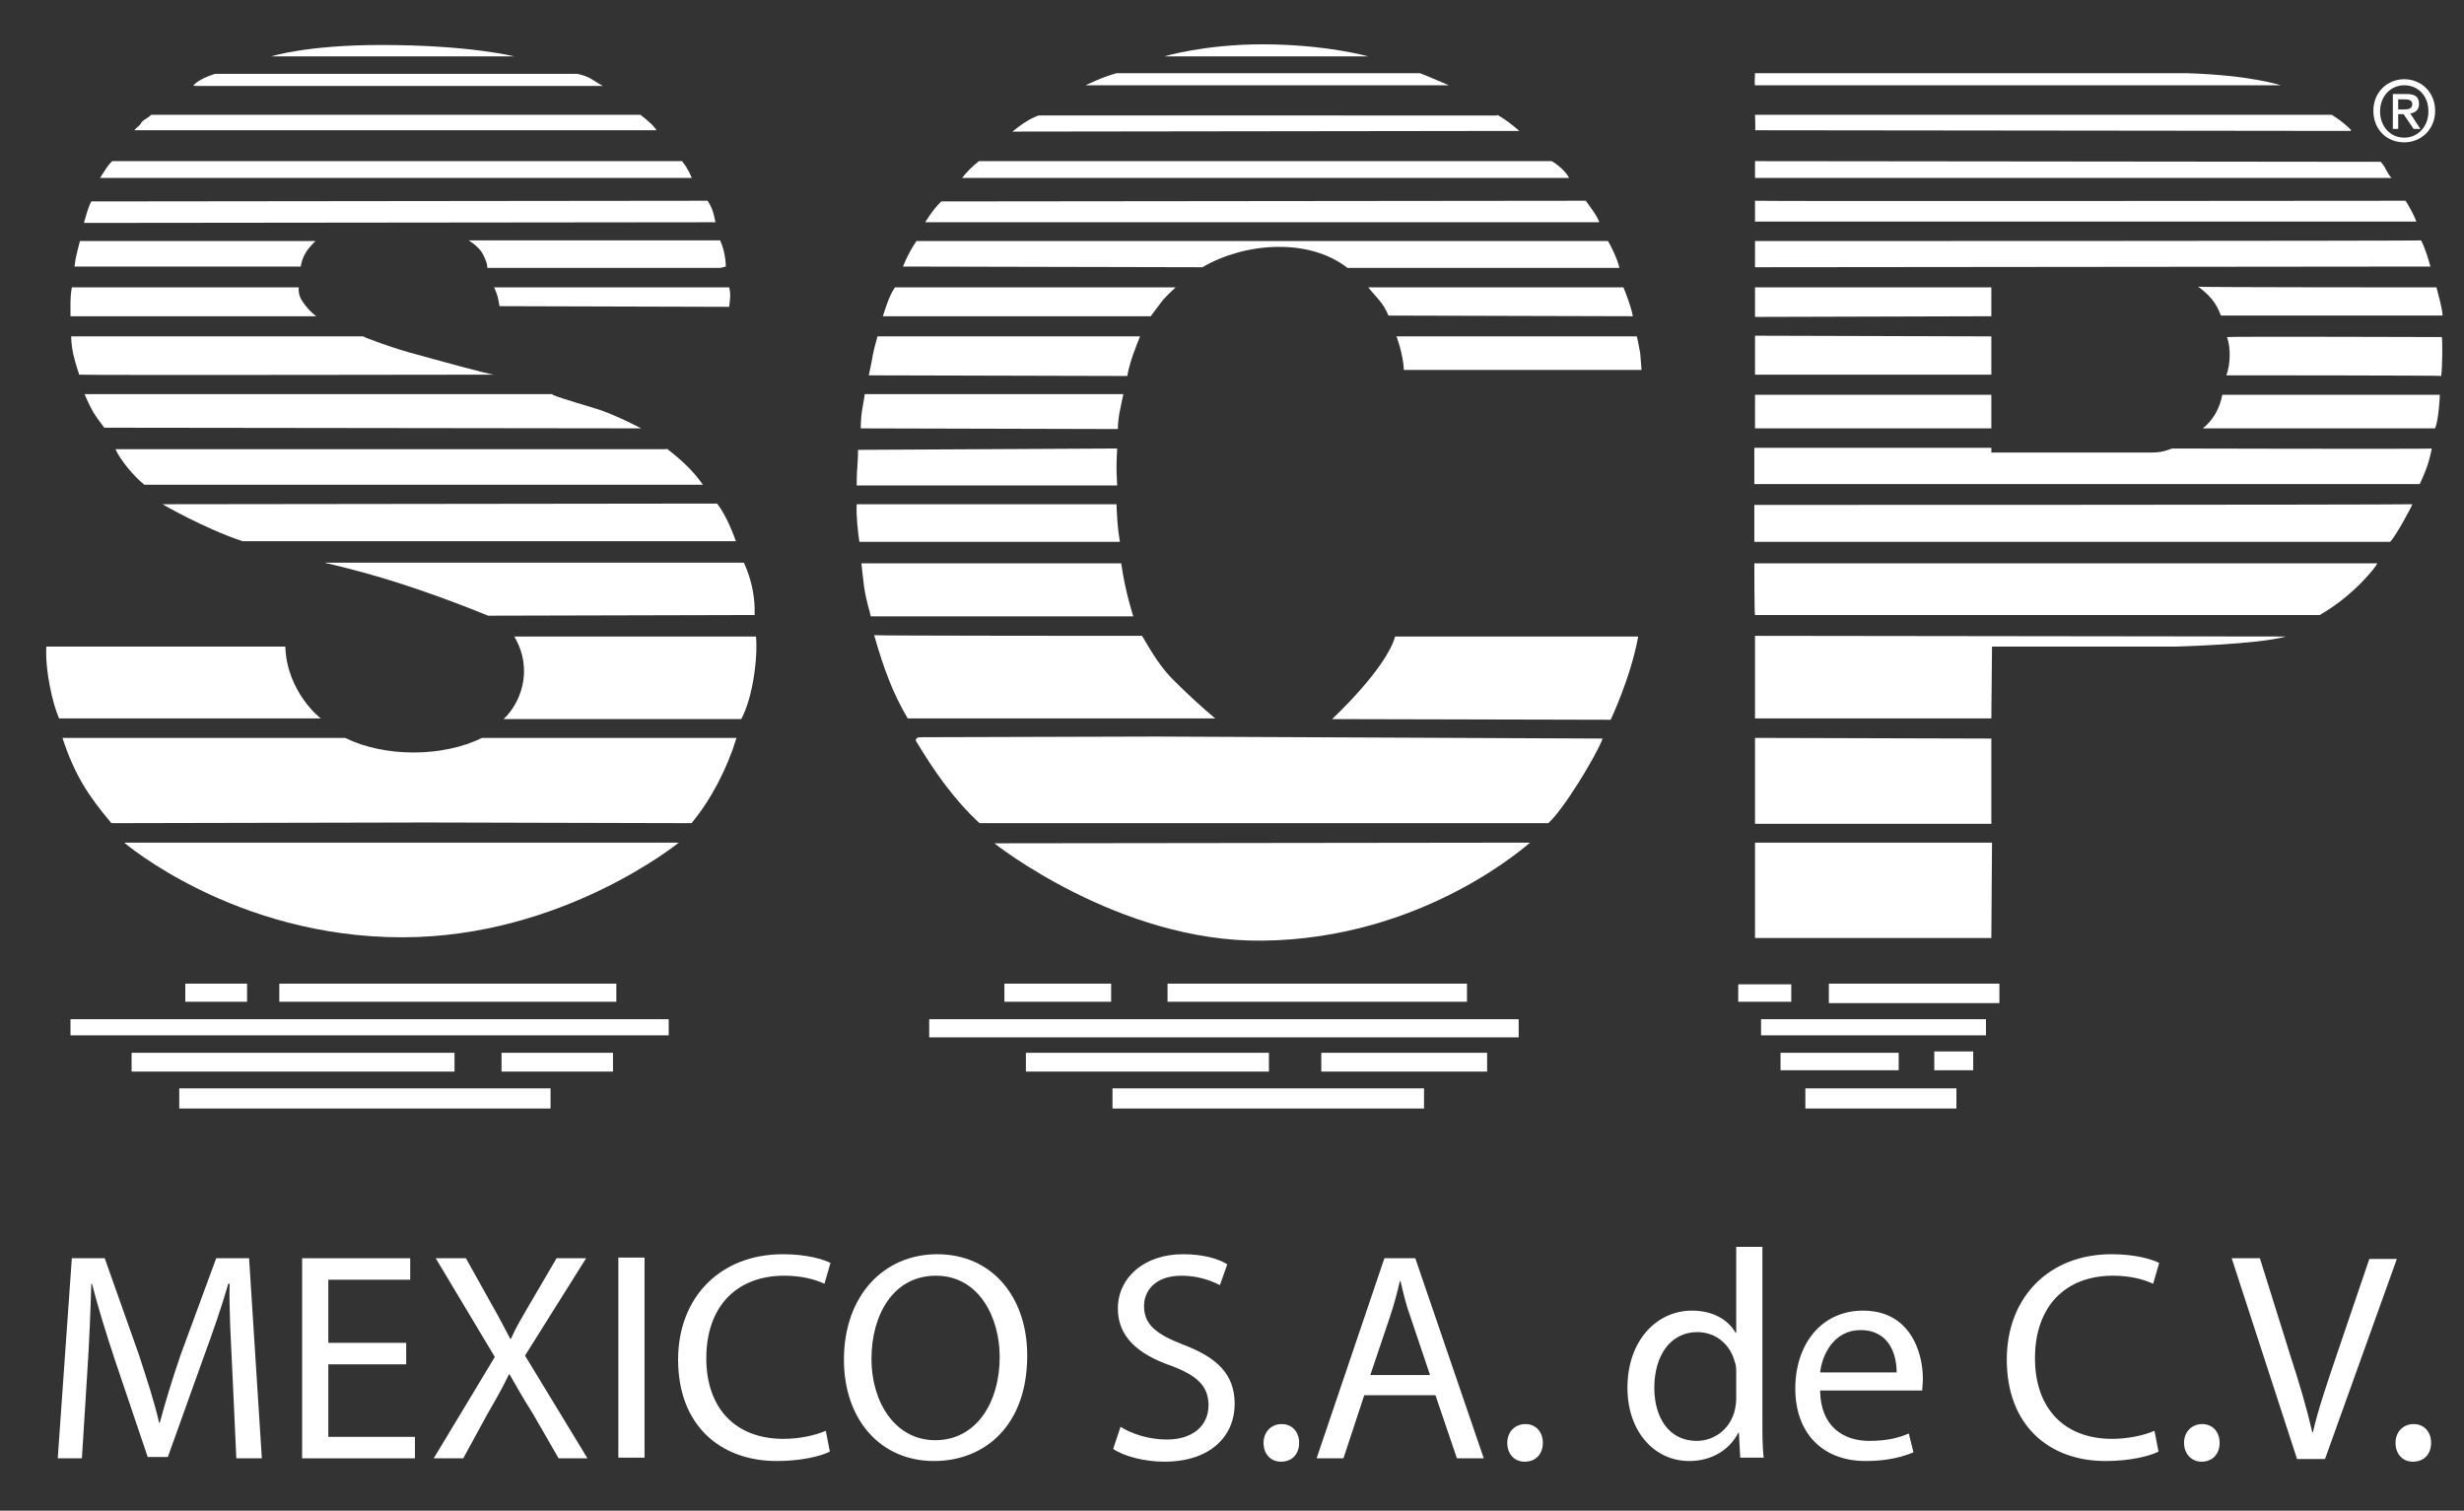
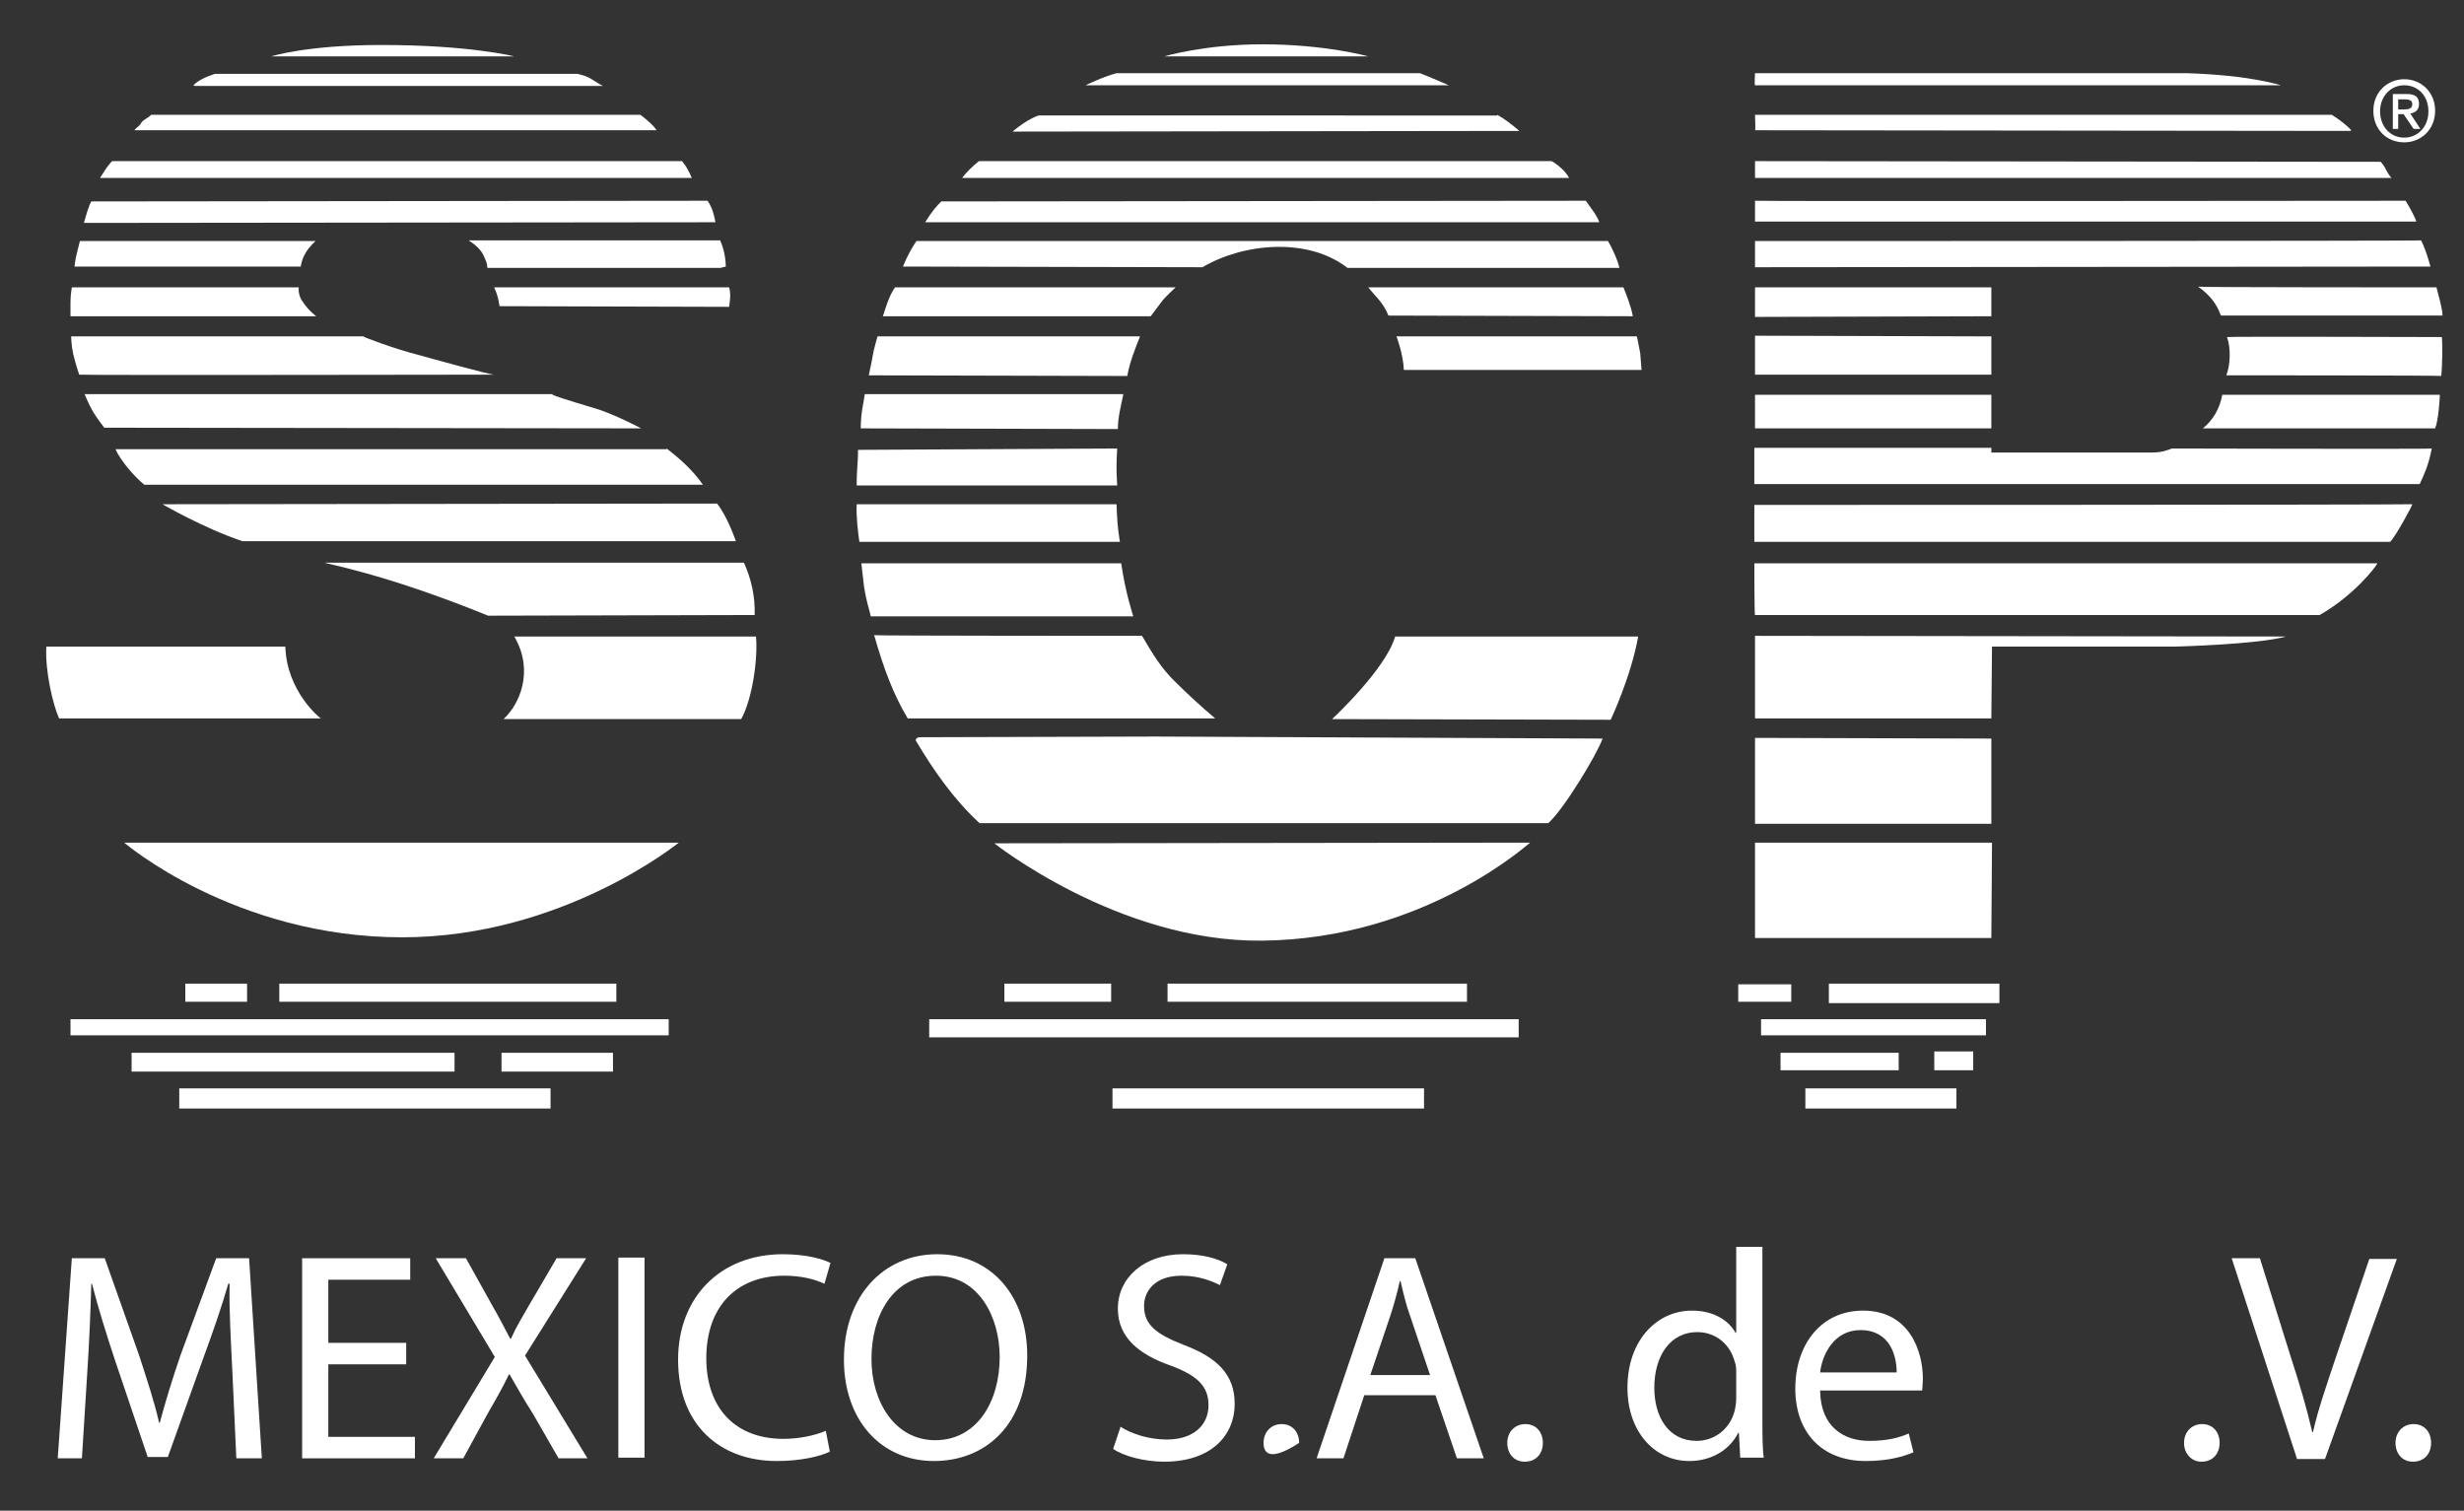
<svg xmlns="http://www.w3.org/2000/svg" version="1.1" id="Layer_1" x="0px" y="0px" viewBox="0 0 367 225" style="enable-background:new 0 0 367 225;" xml:space="preserve">
  <rect x="0" y="0" width="367" height="225" fill="#333333" stroke="none" />
  <style type="text/css">
	.st0{fill:#FFFFFF;}
</style>
  <g>
    <g>
      <g>
        <path class="st0" d="M76.6,8.4H40.4c0,0,5.2-1.7,16.4-1.7C70,6.7,76.6,8.4,76.6,8.4L76.6,8.4z" />
        <path class="st0" d="M89.8,12.8l-60.8,0l-0.2-0.1c0.8-0.8,2-1.3,3.2-1.7H86c0,0,1,0.2,1.8,0.6C88.5,12,89.2,12.5,89.8,12.8     L89.8,12.8z" />
        <path class="st0" d="M211.5,10.9c1.3,0.5,4.3,1.8,4.3,1.8h-54.1c0,0,2.4-1.2,4.6-1.8H211.5L211.5,10.9z" />
        <path class="st0" d="M325.7,10.9c9.6,0.3,14,1.8,14,1.8h-78.3c-0.1,0,0-1.8,0-1.8H325.7L325.7,10.9z" />
        <path class="st0" d="M95.4,17.1c0.2,0.2,0.8,0.6,1.2,1c0.6,0.5,1,1,1.2,1.3l-77.8,0c0.4-0.5,0.8-0.6,1.1-1.2     c0.3-0.4,1.1-0.7,1.4-1.1L95.4,17.1L95.4,17.1z" />
        <path class="st0" d="M223,17.1c1.5,0.8,3.3,2.4,3.3,2.4l-75.5,0.1c2.4-2,3.9-2.4,3.9-2.4H223L223,17.1z" />
        <path class="st0" d="M347.3,17.1c1,0.6,2.3,1.6,2.9,2.3l-0.1,0.1l-88.7-0.1c0.1,0.1,0-2.2,0-2.3H347.3L347.3,17.1z" />
        <path class="st0" d="M101.6,24c0.1,0.2,0.5,0.6,0.8,1.2c0.4,0.6,0.6,1.4,0.7,1.3H14.9c0,0,0.5-0.8,0.9-1.4     c0.4-0.6,0.9-1.1,0.9-1.1L101.6,24L101.6,24z" />
        <path class="st0" d="M231.1,24c0.8,0.4,2.2,1.6,2.6,2.5h-90.4c0.7-0.9,1.4-1.6,2.5-2.5H231.1L231.1,24z" />
        <path class="st0" d="M354.6,24.1c0,0,0.6,0.7,0.8,1.2c0.4,0.8,0.8,1.2,0.8,1.2l-94.8,0V24C261.4,24,354.6,24.1,354.6,24.1     L354.6,24.1z" />
        <path class="st0" d="M358.3,29.9c0.5,0.8,1.3,2.2,1.6,3.1l-98.5,0c0,0.1,0-3.1,0-3.1C261.4,30,358.3,29.9,358.3,29.9L358.3,29.9z     " />
        <path class="st0" d="M236.2,29.9c0.6,0.9,1.7,2.2,2,3.2l-100.4,0c1-1.6,1.6-2.3,2.4-3.1L236.2,29.9L236.2,29.9z" />
        <path class="st0" d="M105.4,29.9c0,0,0.6,0.9,0.8,1.7c0.3,0.9,0.3,1.5,0.4,1.5l-94.1,0.1c0.4-1.4,0.7-2.5,1.1-3.2L105.4,29.9     L105.4,29.9z" />
        <path class="st0" d="M47,35.9c0,0-1,0.9-1.5,1.8c-0.6,1-0.7,2-0.7,2H11.1c0,0,0.1-1.1,0.4-2.2c0.3-1.2,0.4-1.6,0.4-1.6     S47,35.9,47,35.9L47,35.9z" />
        <path class="st0" d="M360.6,35.8c0.6,1.1,1.1,2.8,1.4,3.9l-100.6,0.1c0,0.1,0-3.9,0-3.9S360.8,35.9,360.6,35.8L360.6,35.8z" />
        <path class="st0" d="M239.5,35.9c0.4,0.6,1.5,2.9,1.7,4h-40.5c-5.9-4.6-15.5-3.7-21.6-0.1l-44.6-0.1c0,0,0.7-1.9,2-3.8     L239.5,35.9L239.5,35.9z" />
        <path class="st0" d="M107.3,35.9c0.5,1.1,0.8,2.6,0.8,3.8l-0.8,0.2H72.6c-0.1-0.2,0.2-0.3-0.7-2.1c-0.6-1.1-2.1-2-2.1-2H107.3     L107.3,35.9z" />
        <path class="st0" d="M108.6,42.8c0.3,1,0.1,2.1,0,2.9l-34.2-0.1c-0.2-1.2-0.3-1.7-0.8-2.8H108.6L108.6,42.8z" />
        <path class="st0" d="M362.9,42.8c0.3,1.2,0.9,3.2,0.9,4.2h-33c-0.4-1-1-2.6-3.4-4.3C327.4,42.8,362.8,42.8,362.9,42.8L362.9,42.8     z" />
        <path class="st0" d="M44.5,42.8c0,0-0.2,1.2,0.7,2.3c0.8,1.2,1.9,2,1.9,2l-36.6,0c0,0,0-0.8,0-2.1c0-1.1,0.2-2.2,0.2-2.2     L44.5,42.8L44.5,42.8z" />
        <path class="st0" d="M175.1,42.8c0,0-1.5,1.4-1.9,1.9c-0.4,0.5-1.8,2.4-1.8,2.4h-39.9c0.4-1.2,0.9-3,1.8-4.3L175.1,42.8     L175.1,42.8z" />
        <path class="st0" d="M241.8,42.8c0.3,0.7,1.2,3,1.4,4.3L206.8,47c-0.8-2-2-2.9-3-4.2L241.8,42.8L241.8,42.8z" />
        <path class="st0" d="M296.6,42.8v4.3l-35.2,0.1c0-4.2,0-4.4,0-4.4H296.6L296.6,42.8z" />
        <path class="st0" d="M363.7,50.2c0.1,0.6,0.1,4.3-0.1,5.8c0.1-0.1-32.1-0.1-32-0.1c0.6-1.5,0.7-4.1,0.1-5.7     C331.7,50.1,363.7,50.2,363.7,50.2L363.7,50.2z" />
        <path class="st0" d="M169.8,50.1c-0.7,1.8-1.5,3.7-1.9,5.9l-38.5-0.1c0,0,0.5-2.3,0.6-3c0.1-0.7,0.7-2.8,0.7-2.8     S156.9,50.1,169.8,50.1L169.8,50.1z" />
        <path class="st0" d="M244.5,55.1l-35.4,0c-0.1-2.4-1.1-5-1.1-5h35.8c0,0,0.3,1.3,0.5,2.5C244.4,53.8,244.5,55.1,244.5,55.1     L244.5,55.1z" />
        <path class="st0" d="M296.6,50.1c0,0,0,5.7,0,5.7h-35.2v-5.8L296.6,50.1L296.6,50.1z" />
        <path class="st0" d="M54.1,50.1c0,0.1,4.8,1.9,8,2.7c1.8,0.5,11.5,3.2,11.6,3c0,0-61.9,0.1-61.9,0c0,0-0.5-1.4-0.9-3.1     c-0.3-1.4-0.3-2.6-0.3-2.6H54.1L54.1,50.1z" />
        <path class="st0" d="M296.6,58.8c0,0,0,5,0,5h-35.2v-5H296.6L296.6,58.8z" />
        <path class="st0" d="M167.3,58.8c-0.3,1.5-0.8,3.3-0.8,5.1l-38.3-0.1c0,0,0-1.4,0.2-2.7c0.3-1.6,0.4-2.4,0.4-2.4H167.3     L167.3,58.8z" />
        <path class="st0" d="M363.4,58.8c0,0.5-0.2,3.8-0.7,5h-34.6c1.5-1.2,2.5-2.9,2.9-5H363.4L363.4,58.8z" />
        <path class="st0" d="M82.3,58.8c1.4,0.6,5.4,1.7,7.2,2.3c2.8,1,6,2.7,6,2.7l-80-0.1c0.1,0-0.8-1-1.6-2.3     c-0.7-1.2-1.3-2.7-1.3-2.7H82.3L82.3,58.8z" />
        <path class="st0" d="M362.2,66.8c-0.5,2.6-1.2,4-1.8,5.3h-99.1c0,0.1,0-5.4,0-5.4h35.3v0.7h23.9c0,0,1.1,0,1.8-0.2     c0.7-0.2,1.2-0.4,1.2-0.4S362.3,66.9,362.2,66.8L362.2,66.8z" />
        <path class="st0" d="M166.4,66.8c0,0-0.1,1.6-0.1,2.8c0,1.1,0.1,2.7,0.1,2.7h-38.8c0,0,0-1.8,0.1-2.8c0.1-1.4,0.1-2.5,0.1-2.5     S166.3,66.8,166.4,66.8L166.4,66.8z" />
        <path class="st0" d="M99.3,66.8c1.8,1.4,3.8,3.1,5.4,5.4l-83.2,0c-1.6-1.3-3.6-3.7-4.3-5.3H99.3L99.3,66.8z" />
        <path class="st0" d="M356,80.7h-94.7v-5.5c0,0,93.4,0,98-0.1C359.4,75.1,356.9,79.8,356,80.7L356,80.7z" />
        <path class="st0" d="M106.8,75c1.6,2,2.8,5.6,2.8,5.6H36.1c-5.7-1.9-11.9-5.5-11.9-5.5L106.8,75L106.8,75z" />
        <path class="st0" d="M166.3,75.1c0.1,2.1,0.1,3.1,0.5,5.6H128c-0.2-1.4-0.5-3.8-0.4-5.6L166.3,75.1L166.3,75.1z" />
        <path class="st0" d="M354.1,83.9c-0.2,0.5-3.5,4.8-8.6,7.7h-84.1c-0.1,0.1-0.1-7.7-0.1-7.7H354.1L354.1,83.9z" />
        <path class="st0" d="M167,83.9c0.6,4.3,1.8,7.9,1.8,7.9h-39.1c-0.2-1-0.6-1.9-1-4.4c-0.2-1.6-0.4-3.5-0.4-3.5H167L167,83.9z" />
        <path class="st0" d="M110.8,83.8c1.1,2.4,1.7,5.1,1.6,7.8l-39.7,0.1c-15.7-6.4-24.6-7.8-24.3-7.9L110.8,83.8L110.8,83.8z" />
        <path class="st0" d="M340.5,94.8c-4.3,1.2-16.5,1.5-16.5,1.5h-27.3l-0.1,10.7l-35.2,0c0-4.3,0-12.2,0-12.3     C261.4,94.7,338.6,94.8,340.5,94.8L340.5,94.8z" />
        <path class="st0" d="M244,94.8c-1.1,6.1-4.1,12.4-4.1,12.4l-41.5-0.1c0,0,8-7.4,9.4-12.3H244L244,94.8z" />
        <path class="st0" d="M170.1,94.7c1.6,2.7,2.8,4.8,5.1,7c1.7,1.7,4,3.8,5.8,5.3l-45.8,0c-2.2-3.7-3.6-7.5-5-12.4     C130.3,94.7,170.1,94.7,170.1,94.7L170.1,94.7z" />
        <path class="st0" d="M112.6,94.8c0.3,3.2-0.5,9.2-2.2,12.3H75c2.4-2.2,4.6-7.2,1.6-12.3H112.6L112.6,94.8z" />
        <path class="st0" d="M42.5,96.3c0.2,6.7,5.2,10.7,5.3,10.7h-39C7.9,105,6.7,100,6.9,96.3H42.5L42.5,96.3z" />
        <path class="st0" d="M238.7,110c-0.9,2.5-5.9,10.7-8.1,12.6l-84.7,0c-3.9-3.6-6.8-7.8-9.5-12.3c0-0.5,0.5-0.5,0.9-0.5l34.9-0.1     L238.7,110L238.7,110z" />
        <path class="st0" d="M296.6,122.7l-35.2,0c0-4.4,0-11.7,0-12.8l35.2,0.1L296.6,122.7L296.6,122.7z" />
-         <path class="st0" d="M51.4,109.9c5.9,2.9,14.5,2.9,20.4,0h37.9c-1.4,4.6-3.8,9.2-6.7,12.7l-39.5-0.1l-46.9,0.1     c-3.4-4-5.5-7.2-7.3-12.7C9.5,109.9,51.4,109.9,51.4,109.9L51.4,109.9z" />
        <path class="st0" d="M59.9,139.6c-25,0-41.4-14.1-41.4-14.1h82.6C101.1,125.5,83.8,139.6,59.9,139.6L59.9,139.6z" />
        <path class="st0" d="M227.9,125.5c-0.1,0-15.7,14.4-40,14.6c-21.3,0.2-39.8-14.5-39.8-14.5C148.1,125.6,227.9,125.5,227.9,125.5     L227.9,125.5z" />
        <path class="st0" d="M296.7,125.5c0,0.1-0.1,14.3-0.1,14.2h-35.2l0-14.2H296.7L296.7,125.5z" />
-         <polygon class="st0" points="196.8,156.8 221.5,156.8 221.5,159.6 196.8,159.6 196.8,156.8    " />
        <polygon class="st0" points="165.7,162.1 212.1,162.1 212.1,165.1 165.7,165.1 165.7,162.1    " />
        <polygon class="st0" points="268.9,162.1 291.4,162.1 291.4,165.1 268.9,165.1 268.9,162.1    " />
        <polygon class="st0" points="262.3,151.8 295.8,151.8 295.8,154.2 262.3,154.2 262.3,151.8    " />
        <polygon class="st0" points="138.4,151.8 226.2,151.8 226.2,154.5 138.4,154.5 138.4,151.8    " />
        <polygon class="st0" points="26.7,162.1 82,162.1 82,165.1 26.7,165.1 26.7,162.1    " />
        <polygon class="st0" points="19.6,156.8 67.7,156.8 67.7,159.6 19.6,159.6 19.6,156.8    " />
        <polygon class="st0" points="74.7,156.8 91.3,156.8 91.3,159.6 74.7,159.6 74.7,156.8    " />
        <polygon class="st0" points="10.5,151.8 99.6,151.8 99.6,154.2 10.5,154.2 10.5,151.8    " />
        <polygon class="st0" points="41.6,146.5 91.8,146.5 91.8,149.2 41.6,149.2 41.6,146.5    " />
        <polygon class="st0" points="27.6,146.5 36.8,146.5 36.8,149.2 27.6,149.2 27.6,146.5    " />
-         <polygon class="st0" points="152.8,156.8 189,156.8 189,159.6 152.8,159.6 152.8,156.8    " />
        <polygon class="st0" points="173.9,146.5 218.5,146.5 218.5,149.2 173.9,149.2 173.9,146.5    " />
        <polygon class="st0" points="149.6,146.5 165.5,146.5 165.5,149.2 149.6,149.2 149.6,146.5    " />
        <polygon class="st0" points="265.2,156.8 282.8,156.8 282.8,159.4 265.2,159.4 265.2,156.8    " />
        <polygon class="st0" points="288.1,156.6 293.9,156.6 293.9,159.4 288.1,159.4 288.1,156.6    " />
        <polygon class="st0" points="272.4,146.5 297.8,146.5 297.8,149.4 272.4,149.4 272.4,146.5    " />
        <polygon class="st0" points="258.9,146.6 266.8,146.6 266.8,149.2 258.9,149.2 258.9,146.6    " />
        <path class="st0" d="M173.4,8.4h30.4c0,0-6.3-1.8-15.8-1.8C179.4,6.6,173.4,8.4,173.4,8.4L173.4,8.4z" />
      </g>
      <g>
        <path class="st0" d="M358.1,21.2c-2.7,0-4.6-2-4.6-4.7c0-2.8,2.1-4.7,4.6-4.7c2.5,0,4.6,1.9,4.6,4.7     C362.7,19.3,360.6,21.2,358.1,21.2z M358.1,12.7c-2,0-3.6,1.6-3.6,3.9c0,2.1,1.4,3.9,3.6,3.9c2,0,3.6-1.6,3.6-3.9     C361.7,14.2,360.1,12.7,358.1,12.7z M357.2,19.2h-0.8V14h2c1.3,0,1.9,0.4,1.9,1.5c0,0.9-0.6,1.3-1.3,1.4l1.5,2.3h-1L358,17h-0.8     V19.2z M358.1,16.3c0.6,0,1.2-0.1,1.2-0.8c0-0.6-0.6-0.7-1.1-0.7h-1v1.5H358.1z" />
      </g>
    </g>
    <g>
      <path class="st0" d="M34.6,204.1c-0.2-4.2-0.5-9.2-0.4-12.9H34c-1,3.5-2.3,7.2-3.8,11.3L25,217H22l-4.8-14.2    c-1.4-4.2-2.6-8.1-3.5-11.6h-0.1c-0.1,3.7-0.3,8.7-0.6,13.2l-0.8,12.8H8.6l2.1-29.8h4.9l5.1,14.4c1.2,3.7,2.3,7,3,10.1h0.1    c0.8-3,1.8-6.3,3.1-10.1l5.3-14.4h4.9l1.9,29.8h-3.8L34.6,204.1z" />
      <path class="st0" d="M60.5,203.2H48.9v10.8h12.9v3.2H45v-29.8h16.1v3.2H48.9v9.4h11.6V203.2z" />
      <path class="st0" d="M83.2,217.2l-3.8-6.6c-1.6-2.5-2.5-4.2-3.5-5.9h-0.1c-0.8,1.7-1.7,3.3-3.2,5.9l-3.6,6.6h-4.4l9.1-15.1    l-8.8-14.7h4.5l3.9,7c1.1,1.9,1.9,3.5,2.7,5h0.1c0.8-1.8,1.6-3.1,2.7-5l4.1-7h4.4l-9.1,14.5l9.3,15.3H83.2z" />
      <path class="st0" d="M96,187.3v29.8h-3.9v-29.8H96z" />
      <path class="st0" d="M123.6,216.2c-1.4,0.7-4.3,1.4-7.9,1.4c-8.4,0-14.7-5.3-14.7-15.1c0-9.3,6.3-15.7,15.6-15.7    c3.7,0,6.1,0.8,7.1,1.3l-0.9,3.1c-1.5-0.7-3.5-1.2-6-1.2c-7,0-11.6,4.5-11.6,12.3c0,7.3,4.2,12,11.5,12c2.3,0,4.7-0.5,6.3-1.2    L123.6,216.2z" />
      <path class="st0" d="M153,201.9c0,10.3-6.2,15.7-13.9,15.7c-7.9,0-13.4-6.1-13.4-15.1c0-9.5,5.9-15.7,13.9-15.7    C147.7,186.8,153,193.1,153,201.9z M129.8,202.4c0,6.4,3.5,12.1,9.5,12.1c6.1,0,9.6-5.6,9.6-12.4c0-5.9-3.1-12.1-9.5-12.1    C133,190,129.8,195.9,129.8,202.4z" />
      <path class="st0" d="M166.9,212.5c1.7,1.1,4.3,1.9,6.9,1.9c3.9,0,6.2-2.1,6.2-5.1c0-2.8-1.6-4.4-5.6-5.9c-4.9-1.7-7.9-4.3-7.9-8.5    c0-4.6,3.9-8.1,9.7-8.1c3.1,0,5.3,0.7,6.6,1.5l-1.1,3.1c-1-0.5-3-1.4-5.7-1.4c-4.1,0-5.6,2.4-5.6,4.5c0,2.8,1.8,4.2,5.9,5.8    c5,1.9,7.6,4.4,7.6,8.8c0,4.6-3.4,8.6-10.5,8.6c-2.9,0-6-0.8-7.6-1.9L166.9,212.5z" />
-       <path class="st0" d="M188.2,214.9c0-1.6,1.1-2.8,2.7-2.8s2.6,1.2,2.6,2.8c0,1.6-1,2.8-2.7,2.8    C189.2,217.7,188.2,216.5,188.2,214.9z" />
+       <path class="st0" d="M188.2,214.9c0-1.6,1.1-2.8,2.7-2.8s2.6,1.2,2.6,2.8C189.2,217.7,188.2,216.5,188.2,214.9z" />
      <path class="st0" d="M203.2,207.8l-3.1,9.4h-4l10.1-29.8h4.6l10.2,29.8H217l-3.2-9.4H203.2z M213,204.8l-2.9-8.6    c-0.7-1.9-1.1-3.7-1.5-5.4h-0.1c-0.4,1.8-0.9,3.6-1.5,5.4l-2.9,8.6H213z" />
      <path class="st0" d="M224.5,214.9c0-1.6,1.1-2.8,2.7-2.8s2.6,1.2,2.6,2.8c0,1.6-1,2.8-2.7,2.8    C225.5,217.7,224.5,216.5,224.5,214.9z" />
      <path class="st0" d="M262.5,185.7v25.9c0,1.9,0,4.1,0.2,5.5h-3.5l-0.2-3.7h-0.1c-1.2,2.4-3.8,4.2-7.3,4.2c-5.2,0-9.2-4.4-9.2-10.9    c0-7.1,4.4-11.5,9.6-11.5c3.3,0,5.5,1.5,6.5,3.3h0.1v-12.8H262.5z M258.6,204.5c0-0.5,0-1.2-0.2-1.6c-0.6-2.5-2.7-4.5-5.6-4.5    c-4,0-6.4,3.5-6.4,8.3c0,4.3,2.1,7.9,6.3,7.9c2.6,0,5-1.7,5.7-4.6c0.1-0.5,0.2-1.1,0.2-1.7V204.5z" />
      <path class="st0" d="M271.1,207.2c0.1,5.3,3.5,7.4,7.3,7.4c2.8,0,4.5-0.5,5.9-1.1l0.7,2.8c-1.4,0.6-3.7,1.3-7.1,1.3    c-6.6,0-10.5-4.3-10.5-10.8s3.8-11.6,10.1-11.6c7,0,8.9,6.2,8.9,10.1c0,0.8-0.1,1.4-0.1,1.8H271.1z M282.5,204.4    c0-2.5-1-6.3-5.4-6.3c-3.9,0-5.7,3.6-6,6.3H282.5z" />
-       <path class="st0" d="M321.5,216.2c-1.4,0.7-4.3,1.4-7.9,1.4c-8.4,0-14.7-5.3-14.7-15.1c0-9.3,6.3-15.7,15.6-15.7    c3.7,0,6.1,0.8,7.1,1.3l-0.9,3.1c-1.5-0.7-3.5-1.2-6-1.2c-7,0-11.6,4.5-11.6,12.3c0,7.3,4.2,12,11.5,12c2.3,0,4.7-0.5,6.3-1.2    L321.5,216.2z" />
      <path class="st0" d="M325.3,214.9c0-1.6,1.1-2.8,2.7-2.8c1.6,0,2.6,1.2,2.6,2.8c0,1.6-1,2.8-2.7,2.8    C326.4,217.7,325.3,216.5,325.3,214.9z" />
      <path class="st0" d="M342.1,217.2l-9.7-29.8h4.2l4.6,14.7c1.3,4,2.4,7.7,3.2,11.2h0.1c0.8-3.5,2.1-7.2,3.4-11.1l5-14.7h4.1    l-10.7,29.8H342.1z" />
      <path class="st0" d="M356.8,214.9c0-1.6,1.1-2.8,2.7-2.8c1.6,0,2.6,1.2,2.6,2.8c0,1.6-1,2.8-2.7,2.8    C357.8,217.7,356.8,216.5,356.8,214.9z" />
    </g>
  </g>
</svg>